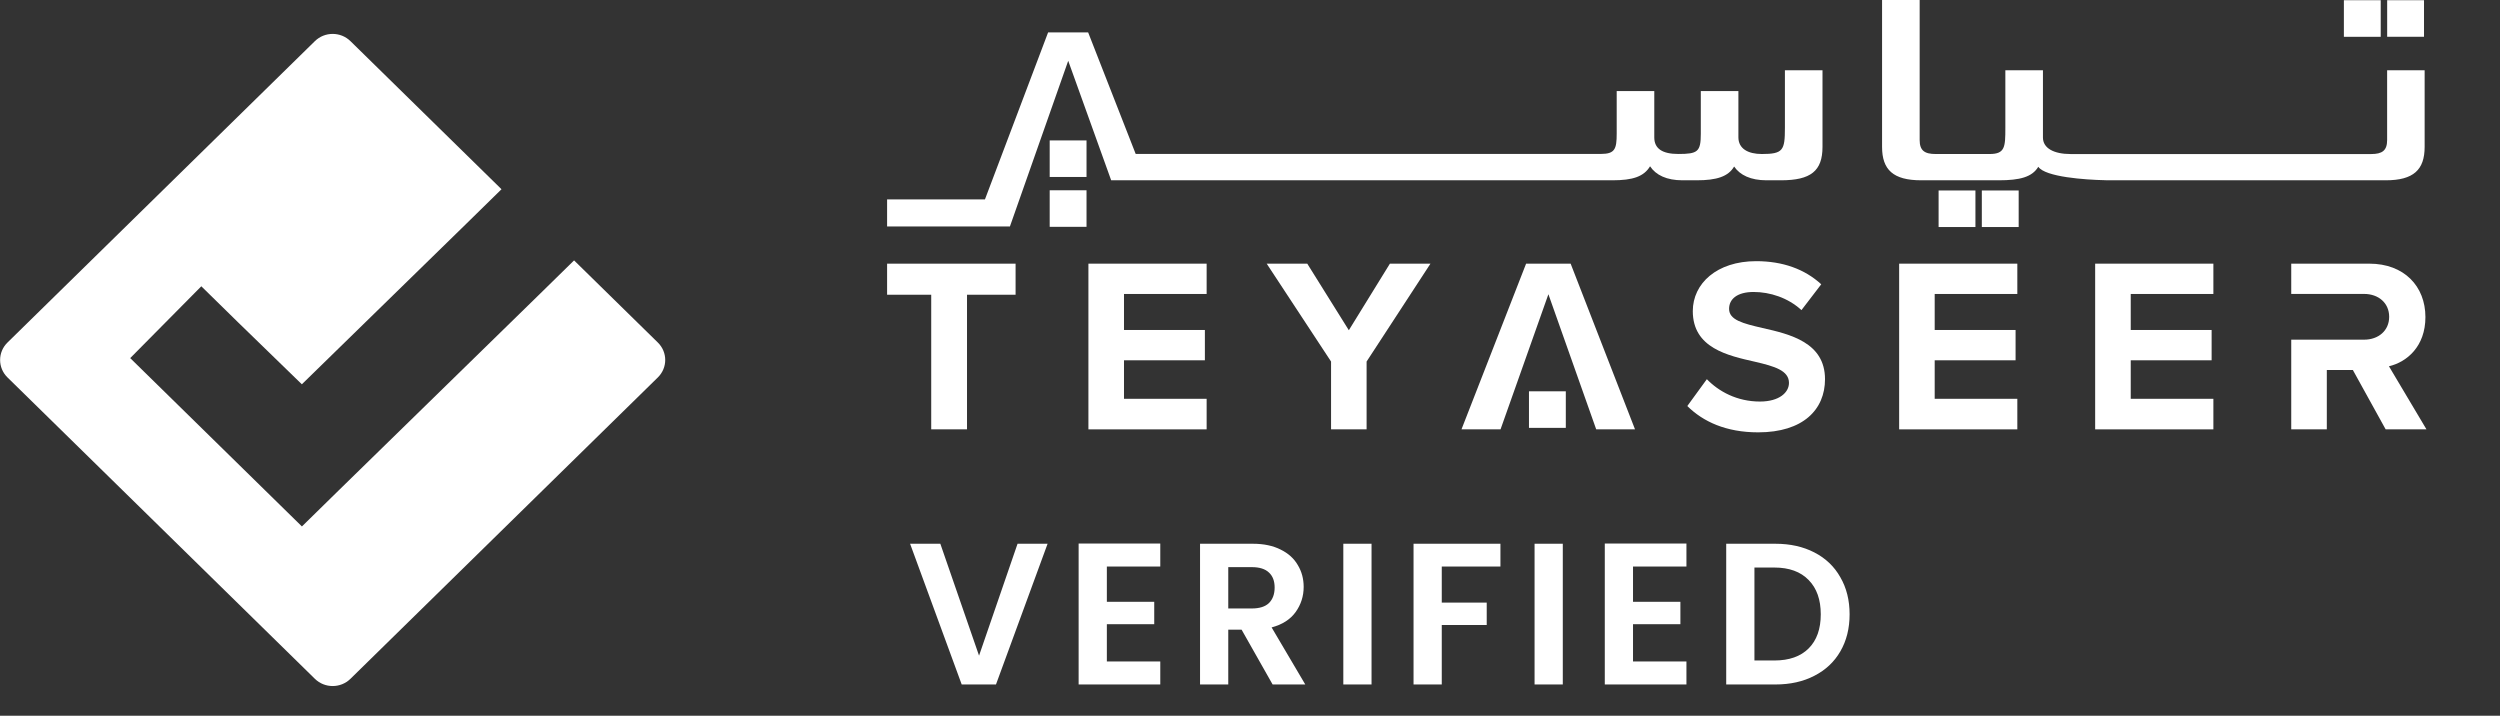
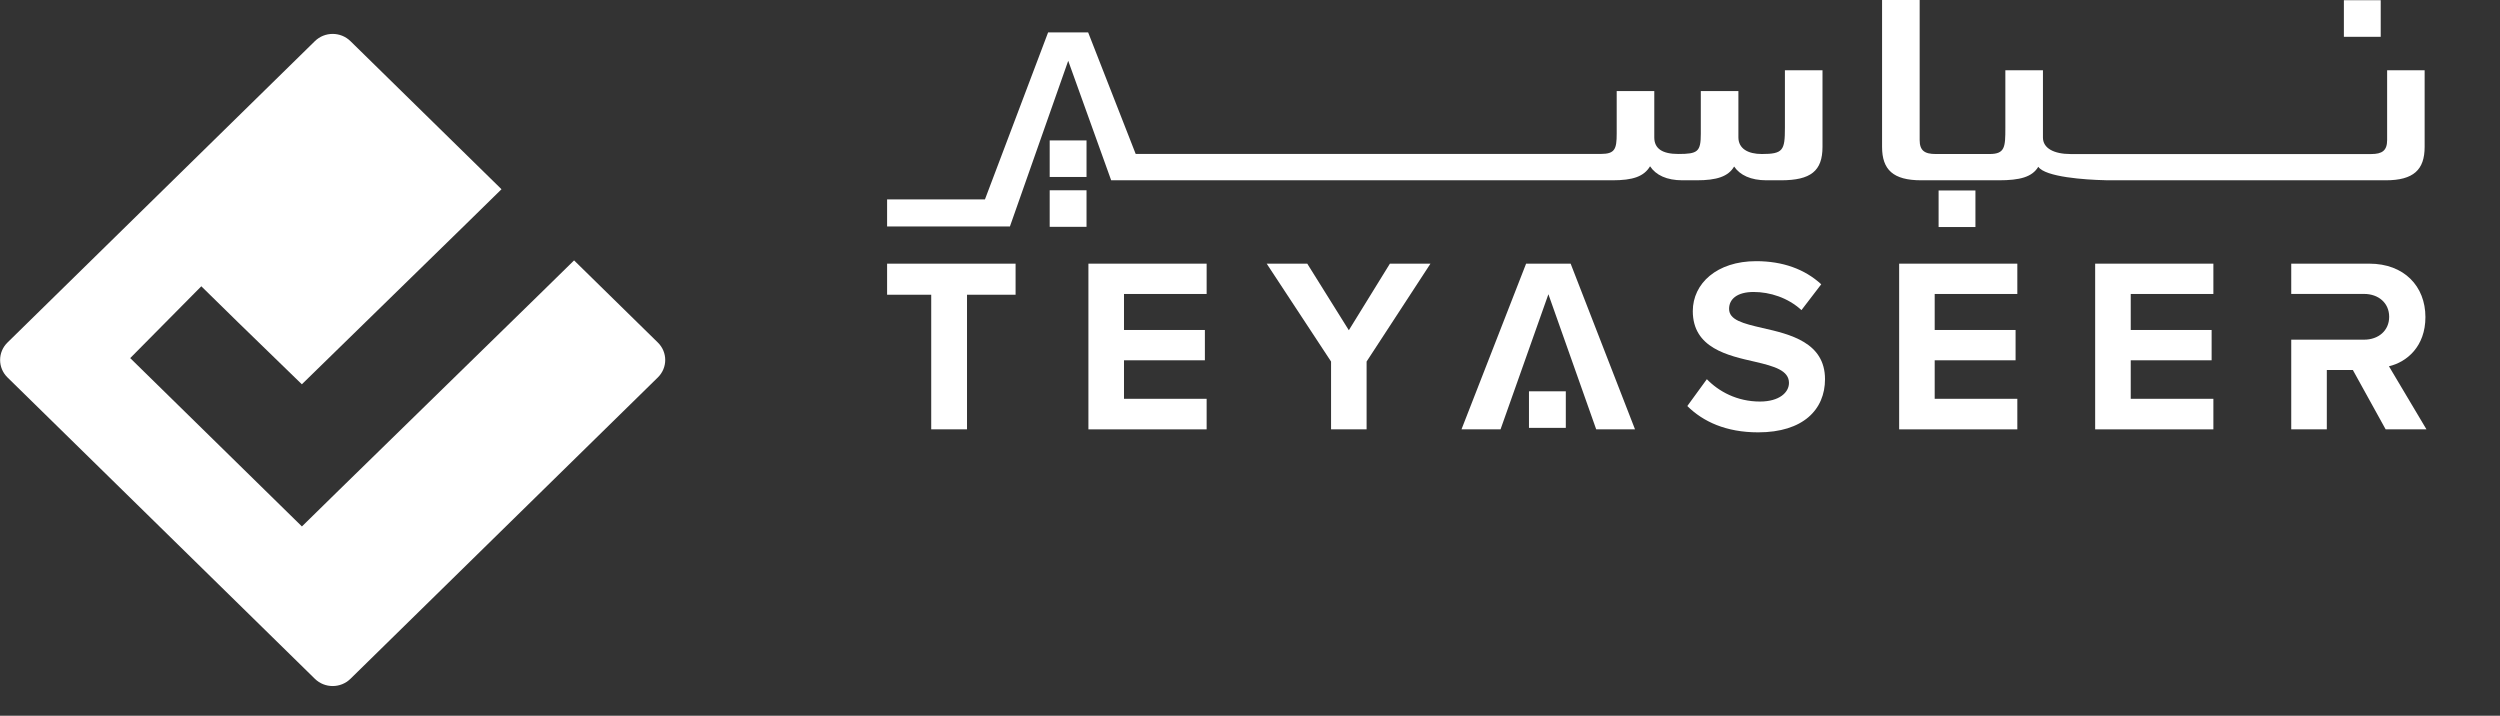
<svg xmlns="http://www.w3.org/2000/svg" width="248" height="71" viewBox="0 0 248 71" fill="none">
  <rect x="0" y="0" width="248" height="71" fill="#333333" stroke="none" />
  <path fill-rule="evenodd" clip-rule="evenodd" d="M0.741 33.98C-0.233 34.935 -0.233 36.484 0.741 37.44L31.236 67.338C32.21 68.294 33.79 68.294 34.764 67.338L65.259 37.44C66.234 36.484 66.234 34.935 65.259 33.98L56.948 25.831L53.437 29.273L33.549 48.695L29.95 52.224L12.917 35.524L19.97 28.399L23.598 31.957L29.944 38.122L46.242 22.21L49.749 18.772L34.764 4.081C33.79 3.125 32.21 3.125 31.236 4.081L0.741 33.98Z" fill="white" />
-   <path d="M103.921 53.94L98.801 67.9H95.401L90.281 53.94H93.281L97.121 65.04L100.941 53.94H103.921ZM109.8 56.2V59.7H114.5V61.92H109.8V65.62H115.1V67.9H107V53.92H115.1V56.2H109.8ZM126.244 67.9L123.164 62.46H121.844V67.9H119.044V53.94H124.284C125.364 53.94 126.284 54.134 127.044 54.52C127.804 54.894 128.371 55.407 128.744 56.06C129.131 56.7 129.324 57.42 129.324 58.22C129.324 59.14 129.058 59.974 128.524 60.72C127.991 61.454 127.198 61.96 126.144 62.24L129.484 67.9H126.244ZM121.844 60.36H124.184C124.944 60.36 125.511 60.18 125.884 59.82C126.258 59.447 126.444 58.934 126.444 58.28C126.444 57.64 126.258 57.147 125.884 56.8C125.511 56.44 124.944 56.26 124.184 56.26H121.844V60.36ZM136.057 53.94V67.9H133.257V53.94H136.057ZM148.843 53.94V56.2H143.023V59.78H147.483V62H143.023V67.9H140.223V53.94H148.843ZM155.029 53.94V67.9H152.229V53.94H155.029ZM161.995 56.2V59.7H166.695V61.92H161.995V65.62H167.295V67.9H159.195V53.92H167.295V56.2H161.995ZM176.12 53.94C177.586 53.94 178.873 54.227 179.98 54.8C181.1 55.374 181.96 56.194 182.56 57.26C183.173 58.314 183.48 59.54 183.48 60.94C183.48 62.34 183.173 63.567 182.56 64.62C181.96 65.66 181.1 66.467 179.98 67.04C178.873 67.614 177.586 67.9 176.12 67.9H171.24V53.94H176.12ZM176.02 65.52C177.486 65.52 178.62 65.12 179.42 64.32C180.22 63.52 180.62 62.394 180.62 60.94C180.62 59.487 180.22 58.354 179.42 57.54C178.62 56.714 177.486 56.3 176.02 56.3H174.04V65.52H176.02Z" fill="white" />
  <g clip-path="url(#clip0_5906_12329)">
    <path d="M87.53 26.155V29.236H92.377V42.593H95.927V29.236H100.746V26.155H87.53Z" fill="white" />
    <path d="M107.971 26.155V42.593H119.698V39.561H111.5V35.741H119.524V32.734H111.5V29.162H119.698V26.155H107.971Z" fill="white" />
    <path d="M137.878 26.155L133.804 32.759L129.68 26.155H125.656L132.041 35.865V42.593H135.567V35.865L141.902 26.155H137.878Z" fill="white" />
    <path d="M169.318 37.614C170.486 38.822 172.299 39.833 174.585 39.833C176.522 39.833 177.466 38.921 177.466 37.985C177.466 36.752 176.023 36.335 174.111 35.89C171.405 35.275 167.925 34.533 167.925 30.862C167.925 28.127 170.307 25.908 174.211 25.908C176.842 25.908 179.029 26.695 180.667 28.201L178.705 30.763C177.362 29.529 175.574 28.964 173.961 28.964C172.348 28.964 171.525 29.653 171.525 30.639C171.525 31.748 172.918 32.091 174.83 32.536C177.562 33.151 181.041 33.968 181.041 37.614C181.041 40.621 178.879 42.889 174.41 42.889C171.23 42.889 168.944 41.829 167.381 40.278L169.318 37.618V37.614Z" fill="white" />
    <path d="M188.396 26.155V42.593H200.119V39.561H191.921V35.741H199.945V32.734H191.921V29.162H200.119V26.155H188.396Z" fill="white" />
    <path d="M207.84 26.155V42.593H219.567V39.561H211.369V35.741H219.393V32.734H211.369V29.162H219.567V26.155H207.84Z" fill="white" />
    <path d="M151.389 26.155L144.979 42.593H148.853L153.601 29.187L158.344 42.593H162.194L155.808 26.155H151.389Z" fill="white" />
    <path d="M236.977 36.335C238.765 35.919 240.602 34.364 240.602 31.456C240.602 28.399 238.491 26.155 235.04 26.155H227.291V29.158H234.52C235.938 29.158 237.006 30.049 237.006 31.427C237.006 32.804 235.938 33.695 234.52 33.695H227.291V42.593H230.82V36.702H233.402L236.657 42.593H240.706L236.981 36.331L236.977 36.335Z" fill="white" />
    <path d="M236.803 6.971V13.892C236.803 14.94 236.313 15.282 235.215 15.282H205.412C203.733 15.282 202.66 14.697 202.66 13.649V6.971H198.931V12.696C198.931 14.573 198.902 15.278 197.372 15.278H192.018C190.916 15.278 190.43 14.936 190.43 13.888V0H186.701V14.573C186.701 16.837 187.802 17.885 190.579 17.885H198.287C200.365 17.885 201.588 17.567 202.199 16.544C202.893 17.563 206.851 17.835 208.846 17.877C208.896 17.877 208.946 17.885 209 17.885H236.675C239.427 17.885 240.524 16.837 240.524 14.573V6.971H236.795H236.803Z" fill="white" />
    <path d="M232.513 0.021H236.167V3.651H232.513" fill="white" />
-     <path d="M240.461 0.021H236.807V3.647H240.461V0.021Z" fill="white" />
    <path d="M195.963 18.895H192.309V22.521H195.963V18.895Z" fill="white" />
-     <path d="M200.252 18.895H196.597V22.521H200.252V18.895Z" fill="white" />
    <path d="M100.18 22.476L105.967 6.03L110.228 17.885H159.956C161.973 17.885 163.074 17.518 163.685 16.495C164.267 17.373 165.336 17.885 166.895 17.885H168.329C170.283 17.885 171.447 17.518 172.025 16.52C172.607 17.373 173.675 17.885 175.234 17.885H176.668C179.632 17.885 180.792 16.961 180.792 14.573V6.971H177.063V12.696C177.063 14.915 176.88 15.278 174.773 15.278C173.397 15.278 172.449 14.742 172.449 13.62V9.037H168.72V13.278C168.72 15.055 168.412 15.274 166.487 15.274C164.899 15.274 164.105 14.738 164.105 13.641V9.033H160.376V13.274C160.376 14.783 160.193 15.27 158.817 15.27H112.66L107.945 3.217H103.971L97.706 19.782H87.608V22.468H100.171L100.18 22.476Z" fill="white" />
    <path d="M107.783 13.93H104.129V17.555H107.783V13.93Z" fill="white" />
    <path d="M107.783 18.875H104.129V22.501H107.783V18.875Z" fill="white" />
    <path d="M155.328 38.818H151.674V42.444H155.328V38.818Z" fill="white" />
  </g>
  <defs>
    <clipPath id="clip0_5906_12329">
      <rect width="160" height="45.101" fill="white" transform="translate(88)" />
    </clipPath>
  </defs>
</svg>